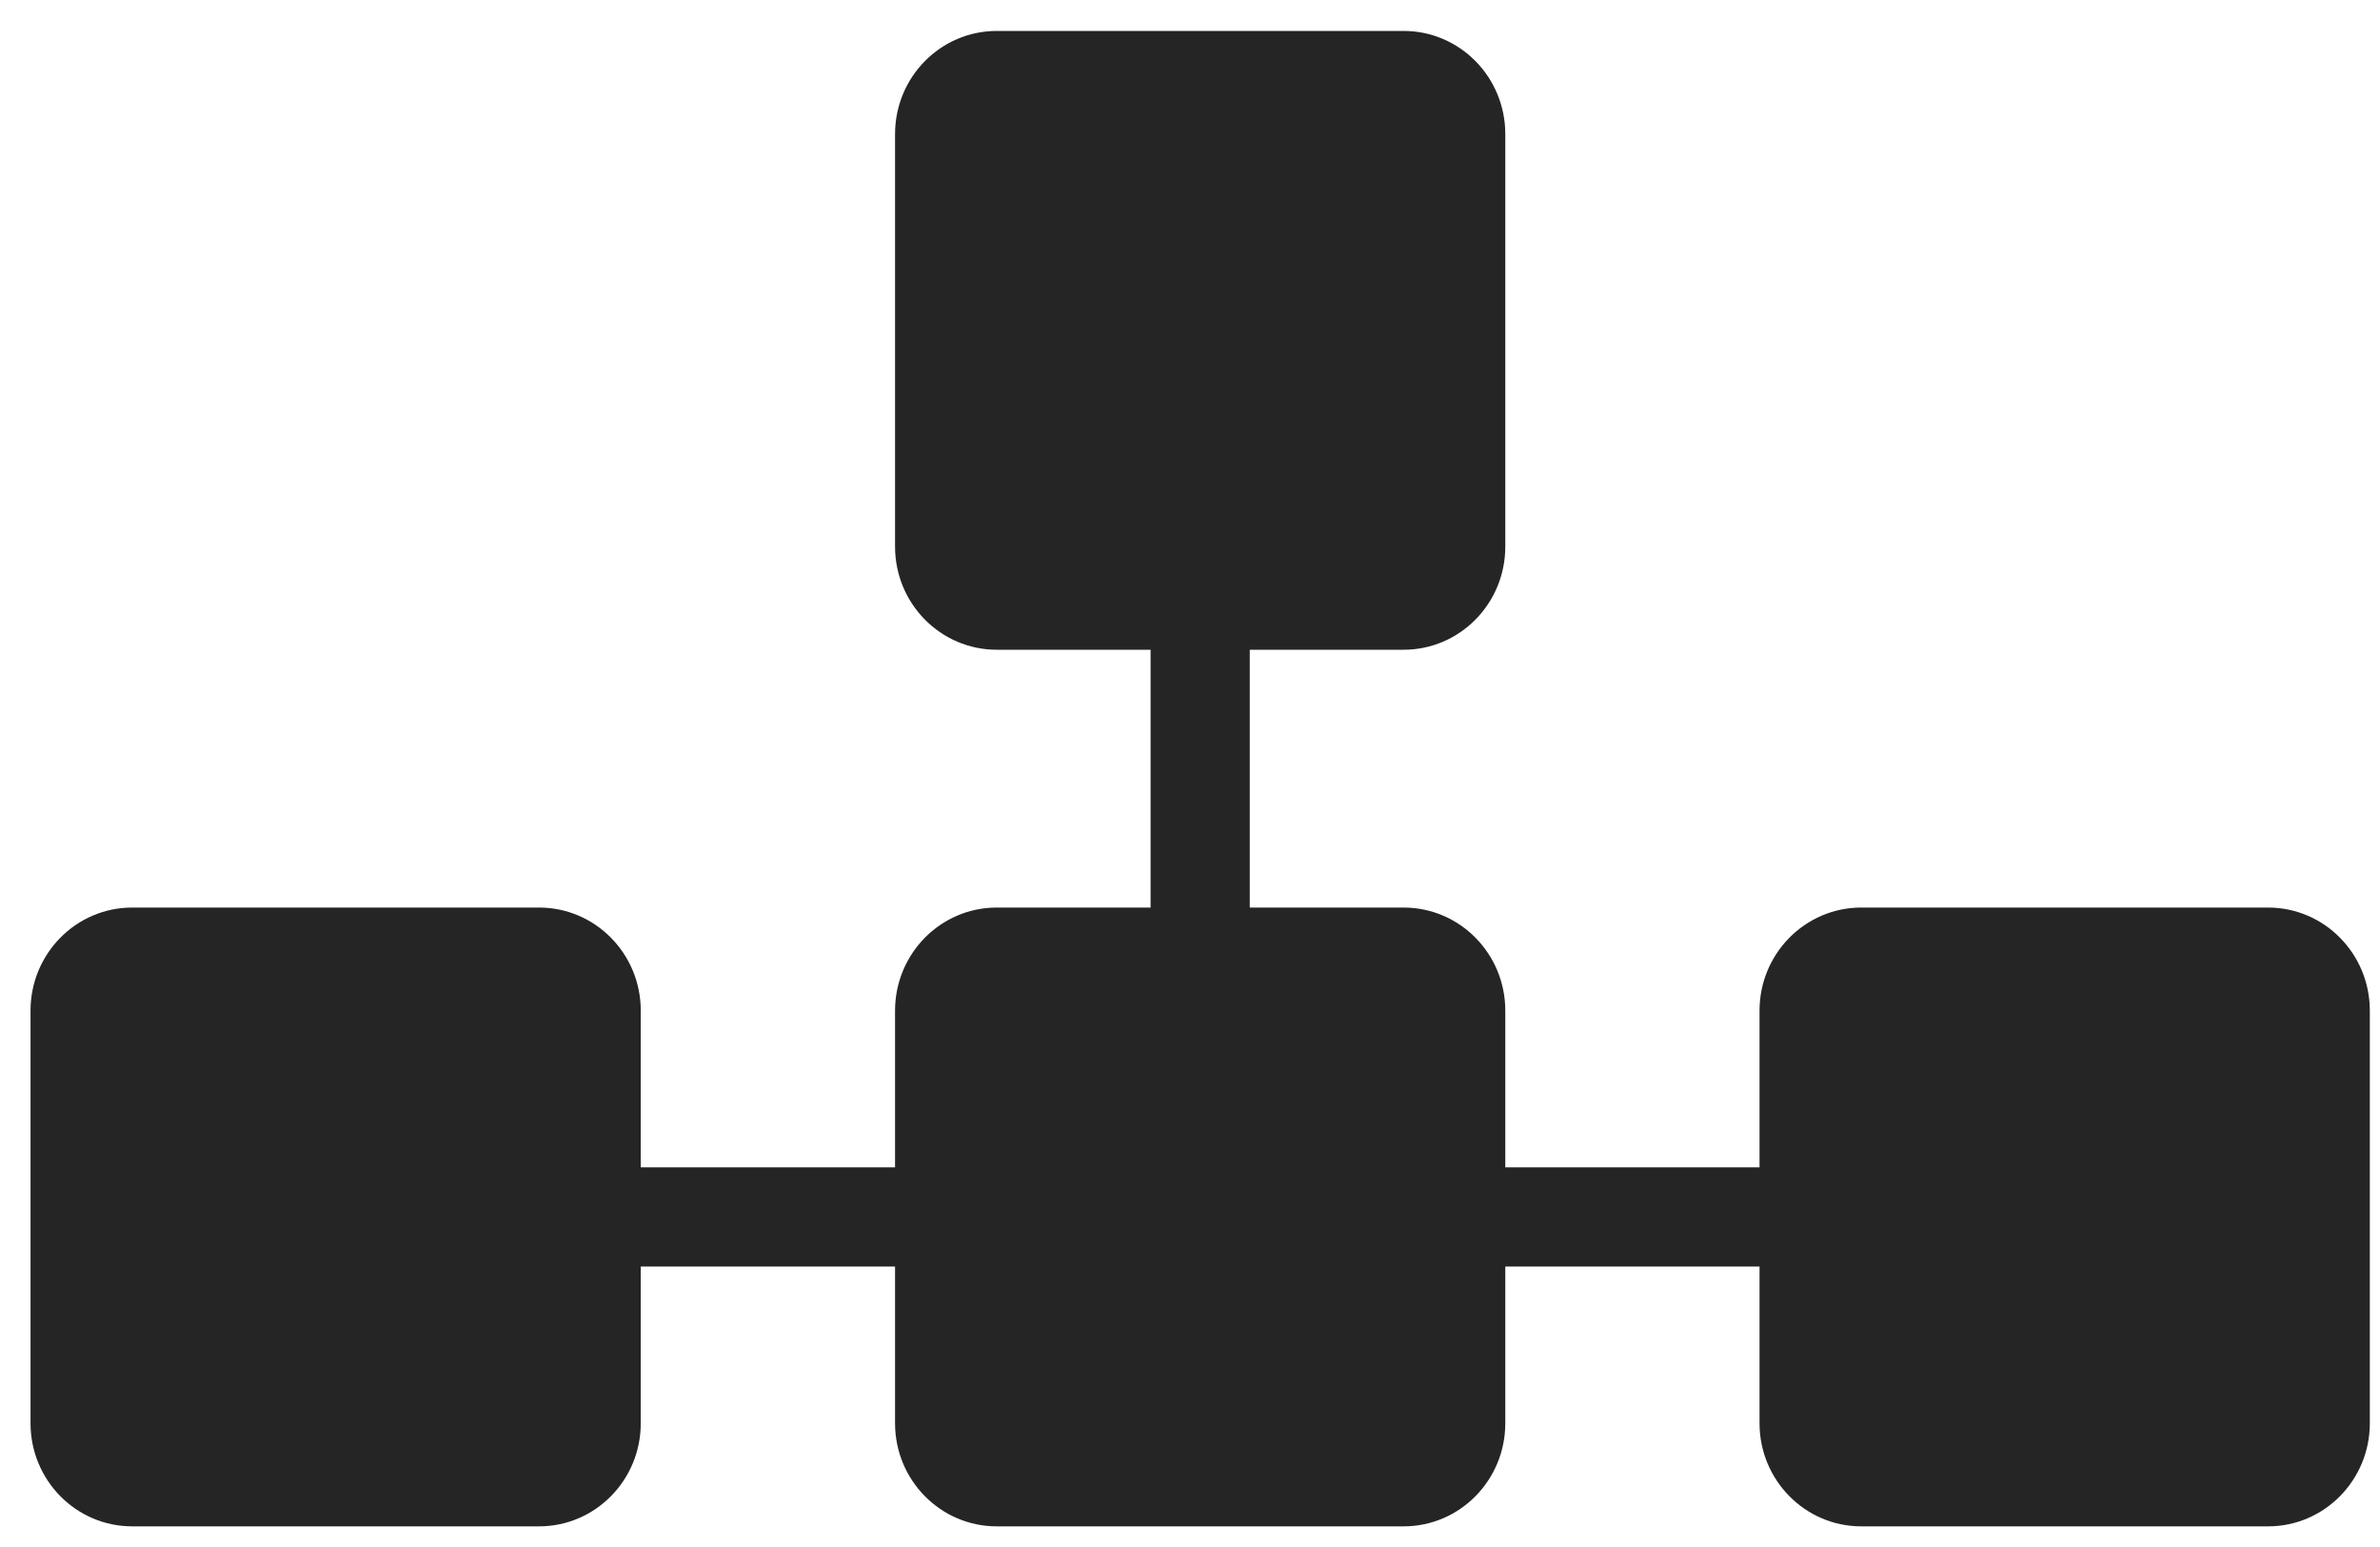
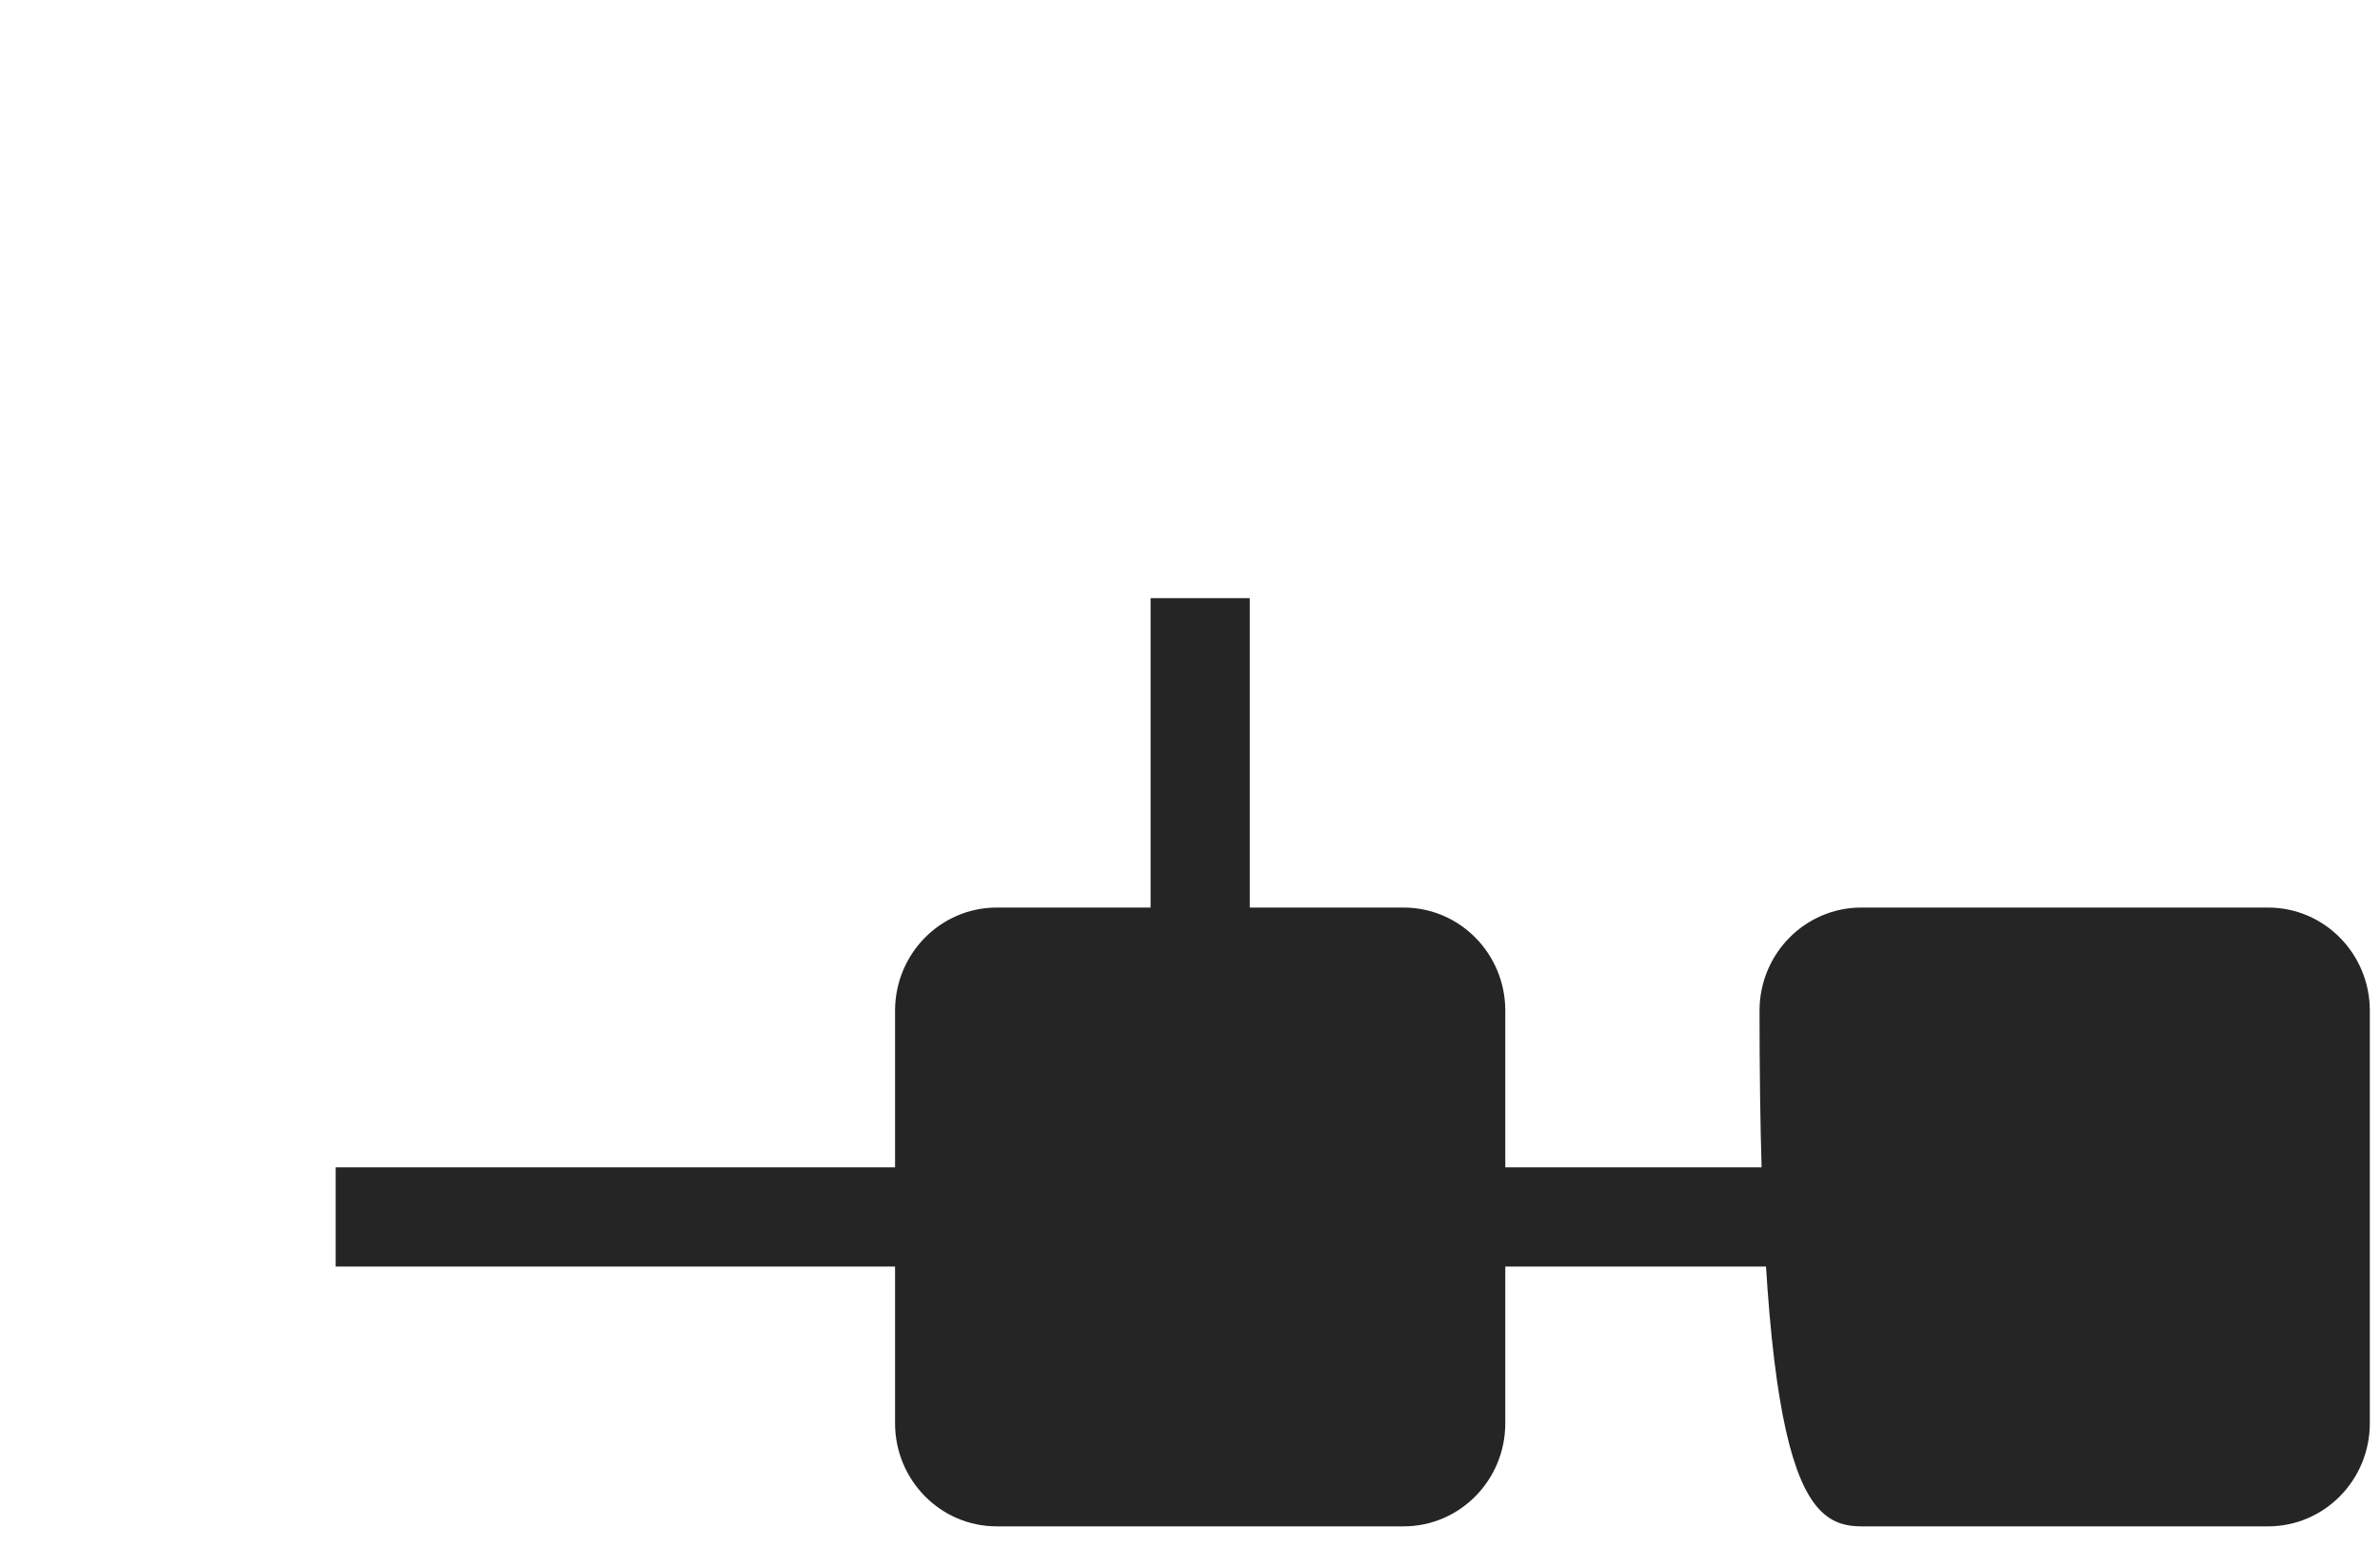
<svg xmlns="http://www.w3.org/2000/svg" width="40" height="26" viewBox="0 0 40 26" fill="none">
-   <path d="M23.59 0.52H16.752C15.808 0.52 15.043 1.296 15.043 2.253V9.187C15.043 10.144 15.808 10.92 16.752 10.92H23.59C24.534 10.92 25.299 10.144 25.299 9.187V2.253C25.299 1.296 24.534 0.52 23.59 0.52Z" fill="#252525" />
  <path d="M23.59 15.253H16.752C15.808 15.253 15.043 16.029 15.043 16.986V23.92C15.043 24.877 15.808 25.653 16.752 25.653H23.59C24.534 25.653 25.299 24.877 25.299 23.92V16.986C25.299 16.029 24.534 15.253 23.59 15.253Z" fill="#252525" />
-   <path d="M9.06 15.253H2.222C1.278 15.253 0.513 16.029 0.513 16.986V23.92C0.513 24.877 1.278 25.653 2.222 25.653H9.06C10.004 25.653 10.769 24.877 10.769 23.92V16.986C10.769 16.029 10.004 15.253 9.06 15.253Z" fill="#252525" />
-   <path d="M38.119 15.253H31.282C30.338 15.253 29.572 16.029 29.572 16.986V23.92C29.572 24.877 30.338 25.653 31.282 25.653H38.119C39.063 25.653 39.829 24.877 39.829 23.92V16.986C39.829 16.029 39.063 15.253 38.119 15.253Z" fill="#252525" />
+   <path d="M38.119 15.253H31.282C30.338 15.253 29.572 16.029 29.572 16.986C29.572 24.877 30.338 25.653 31.282 25.653H38.119C39.063 25.653 39.829 24.877 39.829 23.92V16.986C39.829 16.029 39.063 15.253 38.119 15.253Z" fill="#252525" />
  <path d="M20.171 10.053V17.853" stroke="#252525" stroke-width="1.667" />
  <path d="M5.641 20.453H32.991" stroke="#252525" stroke-width="1.667" />
</svg>